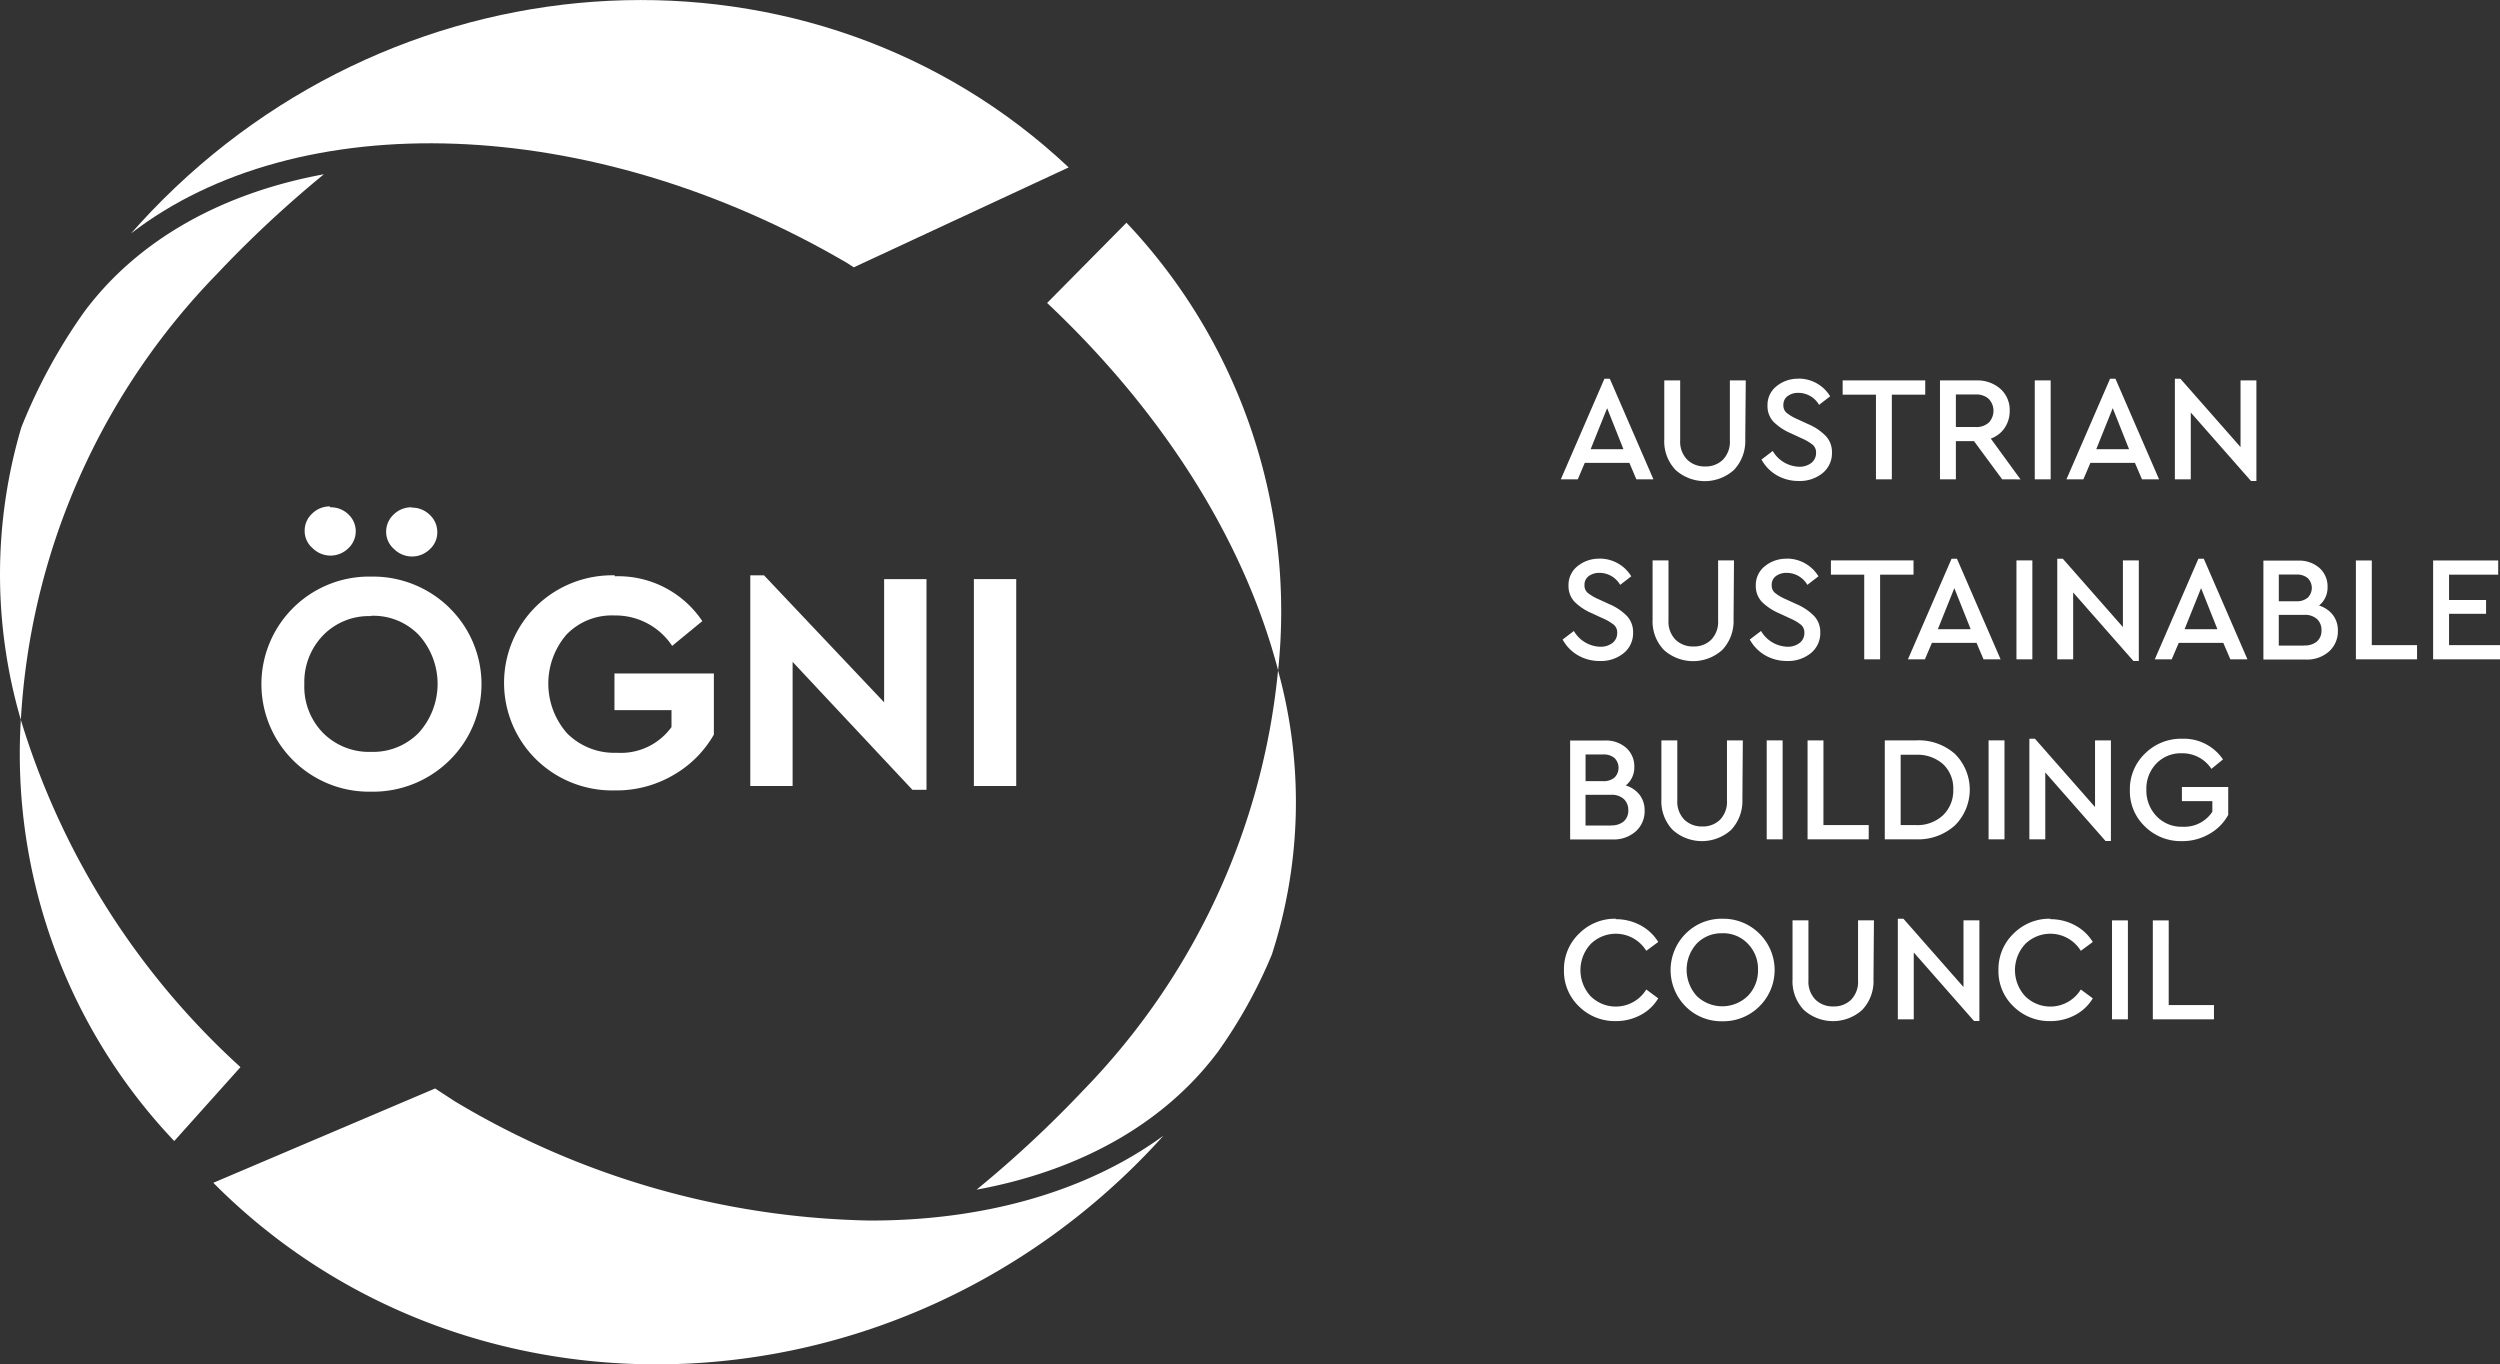
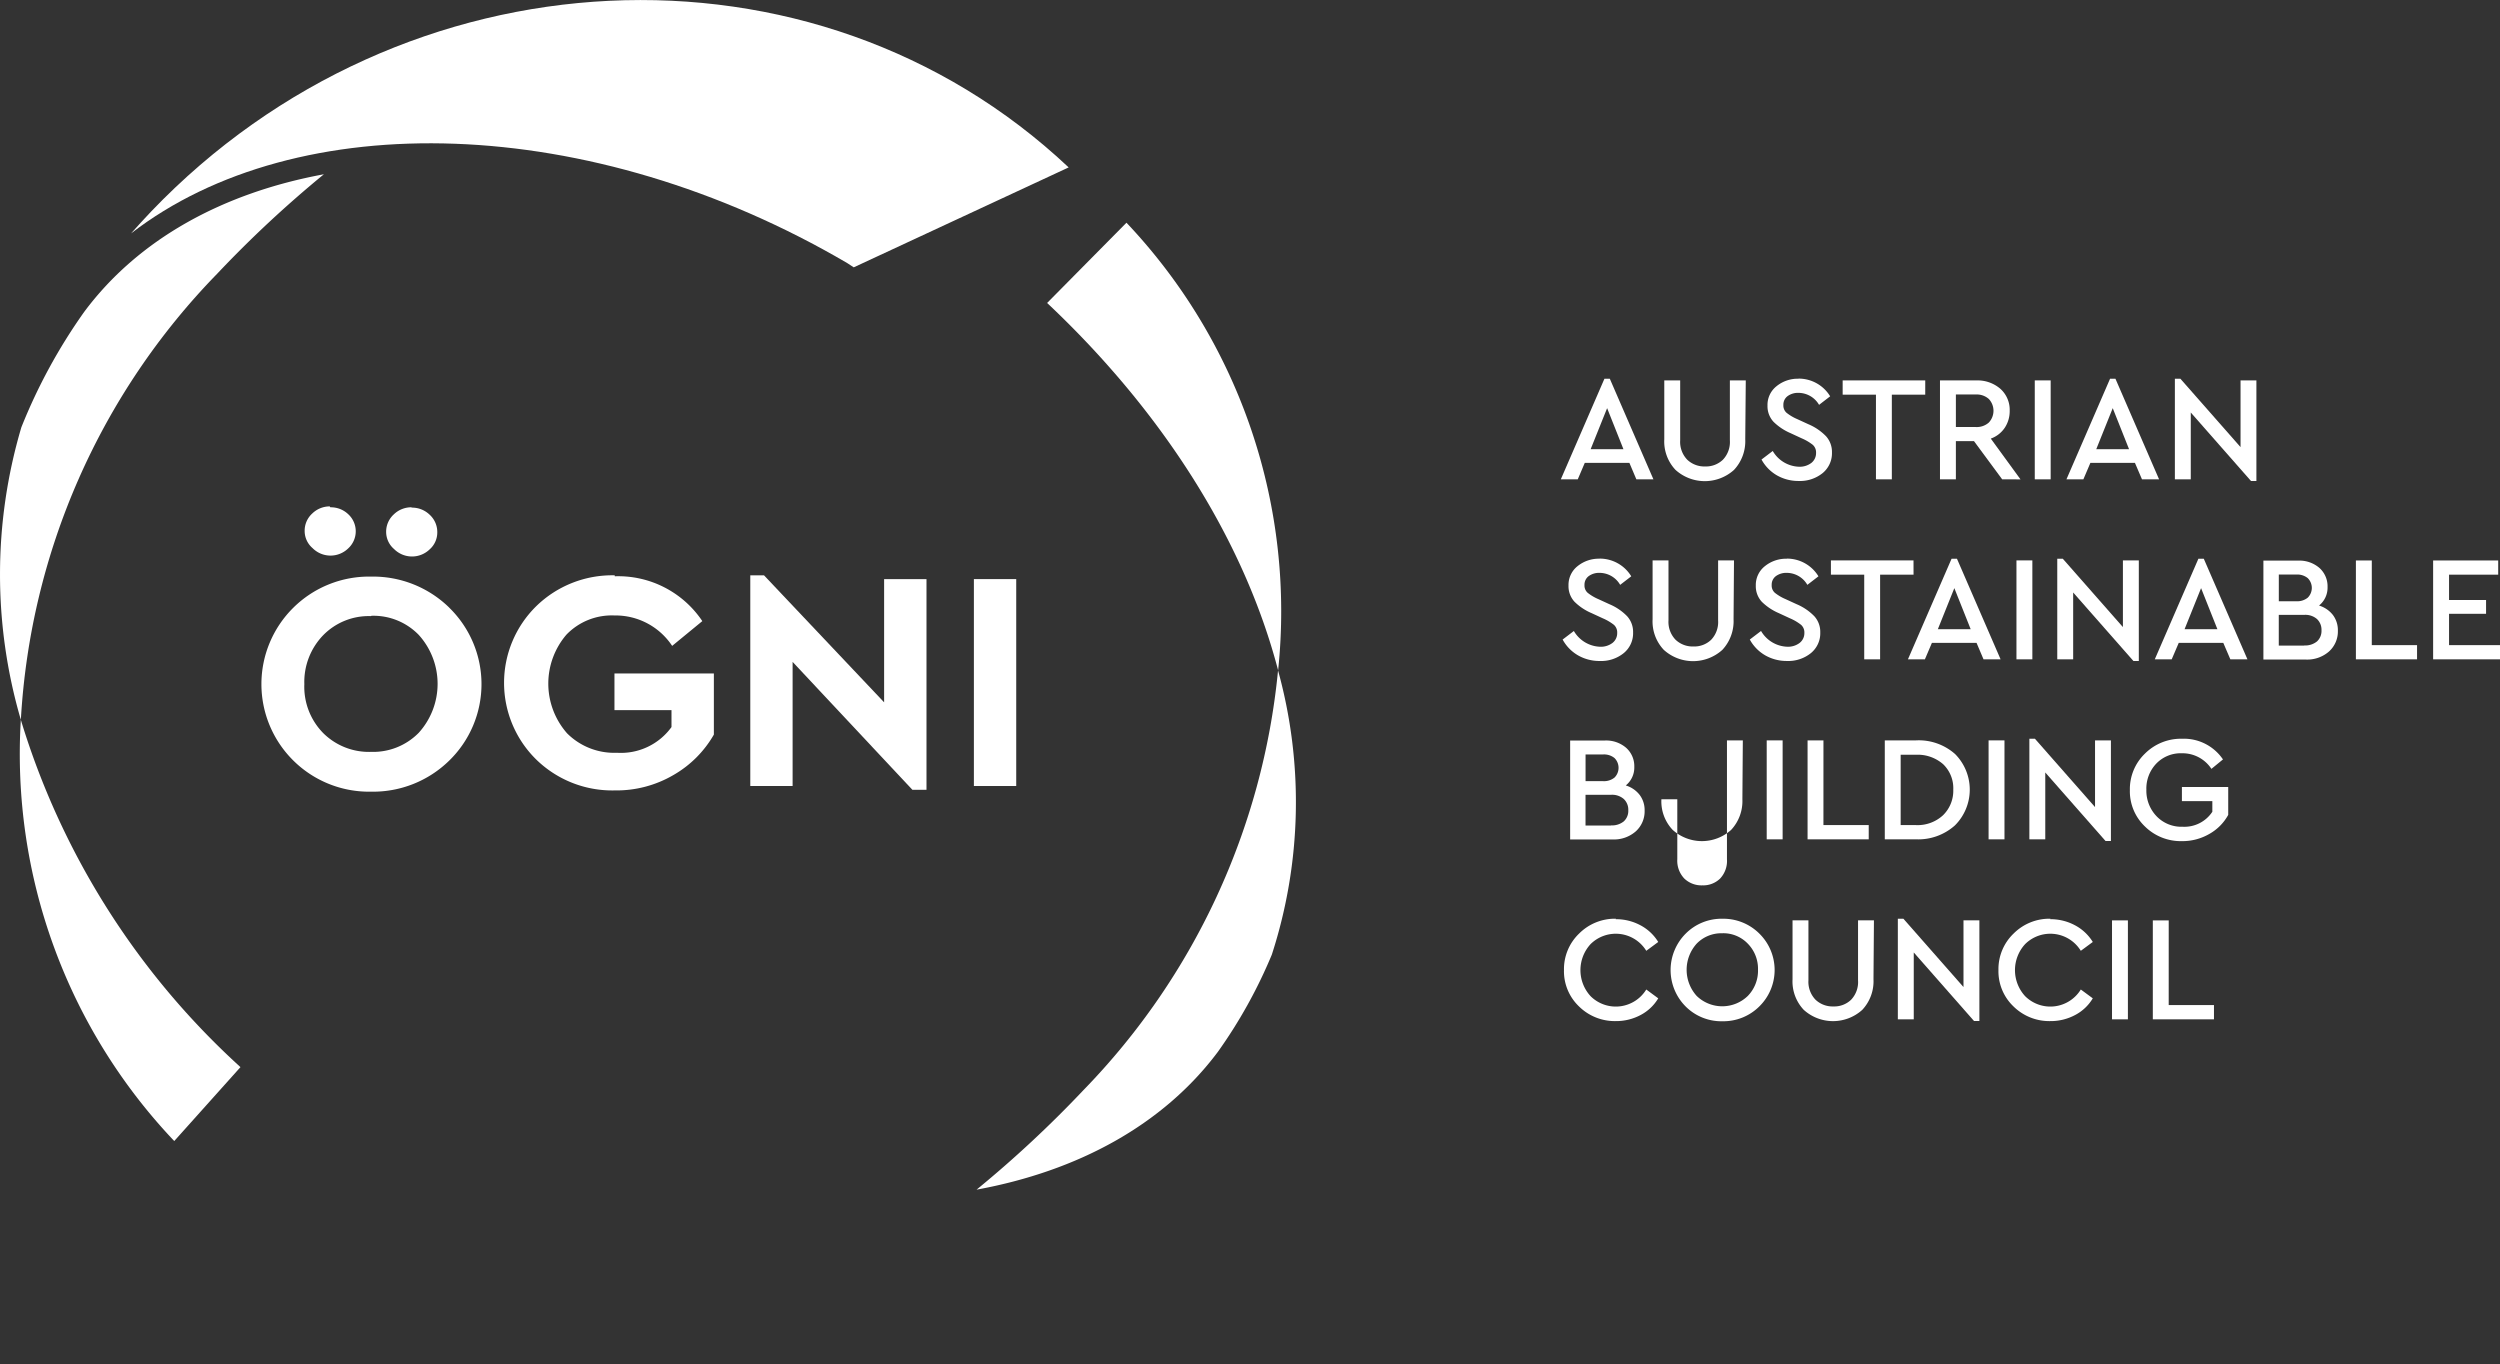
<svg xmlns="http://www.w3.org/2000/svg" id="Group_59" data-name="Group 59" width="139" height="75.858" viewBox="0 0 139 75.858">
  <rect x="0" y="0" width="139" height="75.858" fill="#333333" stroke="none" />
  <defs>
    <clipPath id="clip-path">
      <rect id="Rectangle_144" data-name="Rectangle 144" width="139" height="75.858" fill="#fff" />
    </clipPath>
  </defs>
  <g id="Group_96" data-name="Group 96" clip-path="url(#clip-path)">
    <path id="Path_143" data-name="Path 143" d="M47.245,14.625l.025.016.341.223L59.561,9.308C45.422-4.006,22.577-2.9,8.539,11.768q-.569.6-1.109,1.21c9.232-7.127,25.543-6.716,39.815,1.647" transform="translate(-0.143 0)" fill="#fff" />
-     <path id="Path_144" data-name="Path 144" d="M48.645,69.052a46.476,46.476,0,0,1-23.123-6.628l-.025-.016-1.073-.7L12.093,66.952c13.661,13.766,36.532,13.408,51.082-.8q.909-.887,1.746-1.82c-4.288,3.132-10,4.719-16.276,4.719" transform="translate(-0.233 -1.189)" fill="#fff" />
    <path id="Path_145" data-name="Path 145" d="M18.015,9.878C12.422,10.908,7.7,13.47,4.678,17.535a30.751,30.751,0,0,0-3.49,6.412,28.777,28.777,0,0,0-.028,16.266,38.637,38.637,0,0,1,10.912-24.8,63.541,63.541,0,0,1,5.944-5.54" transform="translate(0 -0.19)" fill="#fff" />
    <path id="Path_146" data-name="Path 146" d="M1.18,40.809A31.262,31.262,0,0,0,9.71,64.229l3.682-4.11A42.919,42.919,0,0,1,1.18,40.809" transform="translate(-0.022 -0.787)" fill="#fff" />
    <path id="Path_147" data-name="Path 147" d="M72.207,37.518a31.437,31.437,0,0,0-8.431-24.892l-4.412,4.462c6.311,5.942,10.92,13.063,12.844,20.429" transform="translate(-1.144 -0.243)" fill="#fff" />
    <path id="Path_148" data-name="Path 148" d="M55.364,66.878c5.615-1.028,10.37-3.59,13.417-7.663a27.4,27.4,0,0,0,3-5.406,27.5,27.5,0,0,0,.345-15.8A38.809,38.809,0,0,1,61.32,61.33a63.7,63.7,0,0,1-5.956,5.548" transform="translate(-1.067 -0.733)" fill="#fff" />
    <path id="Path_149" data-name="Path 149" d="M23.186,28.777a1.408,1.408,0,0,1,.994.4,1.3,1.3,0,0,1,.419.975,1.25,1.25,0,0,1-.419.941,1.411,1.411,0,0,1-1.988-.017,1.253,1.253,0,0,1-.436-.941,1.3,1.3,0,0,1,.42-.977,1.4,1.4,0,0,1,.975-.4Zm-4.532-.018a1.392,1.392,0,0,1,.993.384,1.288,1.288,0,0,1,0,1.9,1.408,1.408,0,0,1-1.987-.019,1.254,1.254,0,0,1-.435-.941,1.289,1.289,0,0,1,.418-.975,1.4,1.4,0,0,1,.976-.4Zm2.249,6.05a3.544,3.544,0,0,0-2.649,1.064,3.734,3.734,0,0,0-1.047,2.718,3.674,3.674,0,0,0,1.047,2.719,3.606,3.606,0,0,0,2.666,1.047,3.549,3.549,0,0,0,2.65-1.063,4.057,4.057,0,0,0,0-5.439,3.508,3.508,0,0,0-2.632-1.064Zm4.358-.472a5.935,5.935,0,0,1,0,8.507A6.053,6.053,0,0,1,20.92,44.57,5.983,5.983,0,0,1,16.6,42.844a5.974,5.974,0,0,1,0-8.507,5.989,5.989,0,0,1,4.323-1.725,6.06,6.06,0,0,1,4.341,1.725" transform="translate(-0.286 -0.553)" fill="#fff" />
    <path id="Path_150" data-name="Path 150" d="M34.733,32.67A5.629,5.629,0,0,1,39.6,35.163L37.923,36.54a3.774,3.774,0,0,0-3.208-1.691,3.5,3.5,0,0,0-2.667,1.063,4.18,4.18,0,0,0,.034,5.491,3.707,3.707,0,0,0,2.772,1.08,3.469,3.469,0,0,0,3.032-1.429v-.941H34.715v-2.04h5.527v3.4a6.07,6.07,0,0,1-2.251,2.25,6.27,6.27,0,0,1-3.26.853,6.047,6.047,0,0,1-4.375-1.727,5.973,5.973,0,0,1,0-8.506,6.048,6.048,0,0,1,4.375-1.726Z" transform="translate(-0.551 -0.629)" fill="#fff" />
    <path id="Path_151" data-name="Path 151" d="M52.333,32.827V44.541h-.785l-6.659-7.111v6.9H42.536V32.618H43.3l6.677,7.06V32.827Z" transform="translate(-0.82 -0.629)" fill="#fff" />
    <rect id="Rectangle_138" data-name="Rectangle 138" width="2.354" height="11.504" transform="translate(54.148 32.198)" fill="#fff" />
    <path id="Path_152" data-name="Path 152" d="M91.062,23.107l-.917,2.284h1.825ZM92.3,26.149H89.82l-.391.917h-.942l2.425-5.593h.3l2.425,5.593h-.949Z" transform="translate(-1.706 -0.414)" fill="#fff" />
    <path id="Path_153" data-name="Path 153" d="M98.855,24.843a2.334,2.334,0,0,1-.626,1.7,2.426,2.426,0,0,1-3.25,0,2.3,2.3,0,0,1-.626-1.7V21.567h.884V24.9a1.427,1.427,0,0,0,.392,1.075,1.377,1.377,0,0,0,1,.376,1.356,1.356,0,0,0,.985-.376A1.427,1.427,0,0,0,98,24.9V21.567h.884Z" transform="translate(-1.819 -0.416)" fill="#fff" />
    <path id="Path_154" data-name="Path 154" d="M101.907,21.465a2.047,2.047,0,0,1,1.775.984l-.617.475a1.331,1.331,0,0,0-1.15-.667.974.974,0,0,0-.591.175.587.587,0,0,0-.243.5.533.533,0,0,0,.177.433,2.562,2.562,0,0,0,.59.35l.616.283a2.984,2.984,0,0,1,.992.675,1.3,1.3,0,0,1,.326.9,1.427,1.427,0,0,1-.525,1.15,2,2,0,0,1-1.326.433,2.39,2.39,0,0,1-1.217-.317,2.263,2.263,0,0,1-.849-.875l.625-.476a1.754,1.754,0,0,0,1.45.876,1.073,1.073,0,0,0,.692-.208.691.691,0,0,0,.266-.559.565.565,0,0,0-.182-.45,2.742,2.742,0,0,0-.626-.366l-.61-.283a3.046,3.046,0,0,1-.949-.634,1.271,1.271,0,0,1-.333-.9,1.325,1.325,0,0,1,.5-1.075,1.863,1.863,0,0,1,1.233-.418Z" transform="translate(-1.925 -0.414)" fill="#fff" />
    <path id="Path_155" data-name="Path 155" d="M109.057,22.358H107.2v4.709h-.883V22.358h-1.851v-.792h4.592Z" transform="translate(-2.014 -0.416)" fill="#fff" />
    <path id="Path_156" data-name="Path 156" d="M110.867,24.159h1.107a1.008,1.008,0,0,0,.725-.25.957.957,0,0,0,0-1.309,1.008,1.008,0,0,0-.725-.25h-1.107Zm2.575,2.909-1.568-2.125h-1.007v2.125h-.884v-5.5h2.009a1.939,1.939,0,0,1,1.35.467,1.569,1.569,0,0,1,.517,1.217,1.666,1.666,0,0,1-.276.95,1.565,1.565,0,0,1-.775.6l1.652,2.267Z" transform="translate(-2.12 -0.416)" fill="#fff" />
    <rect id="Rectangle_139" data-name="Rectangle 139" width="0.884" height="5.501" transform="translate(113.133 21.15)" fill="#fff" />
    <path id="Path_157" data-name="Path 157" d="M119.726,23.107l-.917,2.284h1.825Zm1.234,3.042h-2.476l-.391.917h-.941l2.425-5.593h.3l2.426,5.593h-.95Z" transform="translate(-2.258 -0.414)" fill="#fff" />
    <path id="Path_158" data-name="Path 158" d="M127.833,21.565v5.593h-.3l-3.349-3.809v3.717H123.3V21.473h.308l3.343,3.8V21.565Z" transform="translate(-2.377 -0.414)" fill="#fff" />
    <path id="Path_159" data-name="Path 159" d="M90.631,31.669a2.047,2.047,0,0,1,1.775.984l-.617.475a1.328,1.328,0,0,0-1.15-.667.976.976,0,0,0-.591.175.589.589,0,0,0-.242.5.535.535,0,0,0,.176.433,2.569,2.569,0,0,0,.591.351l.617.283a2.974,2.974,0,0,1,.992.675,1.3,1.3,0,0,1,.326.9,1.424,1.424,0,0,1-.527,1.15,1.994,1.994,0,0,1-1.325.433,2.384,2.384,0,0,1-1.216-.317,2.265,2.265,0,0,1-.85-.875l.625-.476a1.759,1.759,0,0,0,1.451.876,1.076,1.076,0,0,0,.691-.208.687.687,0,0,0,.267-.559.565.565,0,0,0-.182-.45,2.716,2.716,0,0,0-.626-.367L90.2,34.7a3.024,3.024,0,0,1-.95-.634,1.268,1.268,0,0,1-.333-.9,1.327,1.327,0,0,1,.5-1.075,1.87,1.87,0,0,1,1.234-.417Z" transform="translate(-1.708 -0.61)" fill="#fff" />
    <path id="Path_160" data-name="Path 160" d="M98.192,35.047a2.334,2.334,0,0,1-.626,1.7,2.426,2.426,0,0,1-3.25,0,2.3,2.3,0,0,1-.626-1.7V31.771h.884v3.334a1.427,1.427,0,0,0,.392,1.075,1.377,1.377,0,0,0,1,.376,1.35,1.35,0,0,0,.984-.376,1.428,1.428,0,0,0,.383-1.075V31.771h.883Z" transform="translate(-1.806 -0.612)" fill="#fff" />
    <path id="Path_161" data-name="Path 161" d="M101.243,31.669a2.047,2.047,0,0,1,1.775.984l-.617.475a1.328,1.328,0,0,0-1.15-.667.978.978,0,0,0-.591.175.589.589,0,0,0-.242.5.535.535,0,0,0,.176.433,2.56,2.56,0,0,0,.591.35l.616.283a3,3,0,0,1,.992.675,1.3,1.3,0,0,1,.326.9,1.425,1.425,0,0,1-.526,1.15,2,2,0,0,1-1.325.433,2.39,2.39,0,0,1-1.217-.317,2.265,2.265,0,0,1-.85-.875l.625-.476a1.758,1.758,0,0,0,1.451.876,1.069,1.069,0,0,0,.69-.208.686.686,0,0,0,.268-.559.566.566,0,0,0-.183-.45,2.731,2.731,0,0,0-.625-.366l-.61-.283a3.046,3.046,0,0,1-.949-.634,1.271,1.271,0,0,1-.333-.9,1.329,1.329,0,0,1,.5-1.075,1.87,1.87,0,0,1,1.235-.418Z" transform="translate(-1.912 -0.61)" fill="#fff" />
    <path id="Path_162" data-name="Path 162" d="M108.394,32.563h-1.859v4.709h-.883V32.563H103.8V31.77h4.592Z" transform="translate(-2.001 -0.612)" fill="#fff" />
    <path id="Path_163" data-name="Path 163" d="M110.746,33.311l-.917,2.284h1.826Zm1.234,3.042H109.5l-.391.917h-.943l2.426-5.593h.3l2.426,5.593h-.949Z" transform="translate(-2.085 -0.611)" fill="#fff" />
    <rect id="Rectangle_140" data-name="Rectangle 140" width="0.884" height="5.501" transform="translate(112.115 31.158)" fill="#fff" />
    <path id="Path_164" data-name="Path 164" d="M121.166,31.769v5.593h-.3l-3.35-3.809V37.27h-.884V31.677h.308l3.342,3.8V31.769Z" transform="translate(-2.248 -0.611)" fill="#fff" />
    <path id="Path_165" data-name="Path 165" d="M124.735,33.311l-.918,2.284h1.826Zm1.234,3.042h-2.475l-.392.917h-.941l2.425-5.593h.3l2.427,5.593h-.95Z" transform="translate(-2.355 -0.611)" fill="#fff" />
    <path id="Path_166" data-name="Path 166" d="M130.583,36.5a1.039,1.039,0,0,0,.716-.225.791.791,0,0,0,.249-.617.821.821,0,0,0-.249-.625.983.983,0,0,0-.709-.233h-1.417v1.708h1.417Zm-1.408-3.942v1.484h.975a.919.919,0,0,0,.635-.2.766.766,0,0,0,0-1.084.919.919,0,0,0-.635-.2Zm2.242,1.725a1.546,1.546,0,0,1,.767.525,1.407,1.407,0,0,1,.275.876,1.5,1.5,0,0,1-.491,1.15,1.836,1.836,0,0,1-1.293.45h-2.357v-5.5h1.925a1.7,1.7,0,0,1,1.192.408,1.371,1.371,0,0,1,.45,1.059,1.275,1.275,0,0,1-.467,1.025Z" transform="translate(-2.473 -0.613)" fill="#fff" />
    <path id="Path_167" data-name="Path 167" d="M134.446,36.48h2.517v.792h-3.4v-5.5h.884Z" transform="translate(-2.575 -0.612)" fill="#fff" />
    <path id="Path_168" data-name="Path 168" d="M141.559,32.563h-2.733v1.408h2.058v.767h-2.058V36.48h2.833v.792h-3.718v-5.5h3.618Z" transform="translate(-2.659 -0.612)" fill="#fff" />
    <path id="Path_169" data-name="Path 169" d="M91.281,46.7A1.039,1.039,0,0,0,92,46.476a.788.788,0,0,0,.249-.616A.819.819,0,0,0,92,45.235.987.987,0,0,0,91.288,45H89.871v1.707h1.417Zm-1.408-3.943v1.484h.975a.927.927,0,0,0,.635-.2.766.766,0,0,0,0-1.084.919.919,0,0,0-.635-.2h-.975Zm2.242,1.725a1.534,1.534,0,0,1,.767.525,1.406,1.406,0,0,1,.275.875,1.5,1.5,0,0,1-.491,1.15,1.834,1.834,0,0,1-1.292.45H89.016v-5.5h1.925a1.7,1.7,0,0,1,1.192.408,1.369,1.369,0,0,1,.45,1.058,1.276,1.276,0,0,1-.467,1.026Z" transform="translate(-1.716 -0.809)" fill="#fff" />
-     <path id="Path_170" data-name="Path 170" d="M98.693,45.25a2.349,2.349,0,0,1-.625,1.7,2.428,2.428,0,0,1-3.252,0,2.3,2.3,0,0,1-.626-1.7V41.975h.884v3.333a1.43,1.43,0,0,0,.393,1.076,1.375,1.375,0,0,0,1,.376,1.349,1.349,0,0,0,.985-.376,1.431,1.431,0,0,0,.383-1.076V41.975h.882Z" transform="translate(-1.816 -0.809)" fill="#fff" />
+     <path id="Path_170" data-name="Path 170" d="M98.693,45.25a2.349,2.349,0,0,1-.625,1.7,2.428,2.428,0,0,1-3.252,0,2.3,2.3,0,0,1-.626-1.7h.884v3.333a1.43,1.43,0,0,0,.393,1.076,1.375,1.375,0,0,0,1,.376,1.349,1.349,0,0,0,.985-.376,1.431,1.431,0,0,0,.383-1.076V41.975h.882Z" transform="translate(-1.816 -0.809)" fill="#fff" />
    <rect id="Rectangle_141" data-name="Rectangle 141" width="0.885" height="5.502" transform="translate(98.229 41.165)" fill="#fff" />
    <path id="Path_171" data-name="Path 171" d="M103.358,46.684h2.518v.792h-3.4v-5.5h.883Z" transform="translate(-1.975 -0.809)" fill="#fff" />
    <path id="Path_172" data-name="Path 172" d="M107.737,42.774v3.91h.834a2.083,2.083,0,0,0,1.524-.55,1.9,1.9,0,0,0,.567-1.418A1.848,1.848,0,0,0,110.1,43.3a2.147,2.147,0,0,0-1.526-.526Zm.85-.8a3.043,3.043,0,0,1,2.175.759,2.808,2.808,0,0,1-.008,3.968,3.051,3.051,0,0,1-2.175.774h-1.725v-5.5h1.733" transform="translate(-2.06 -0.809)" fill="#fff" />
    <rect id="Rectangle_142" data-name="Rectangle 142" width="0.884" height="5.502" transform="translate(110.565 41.165)" fill="#fff" />
    <path id="Path_173" data-name="Path 173" d="M119.585,41.973v5.593h-.3l-3.35-3.81v3.718h-.884V41.881h.309l3.342,3.8V41.973Z" transform="translate(-2.218 -0.807)" fill="#fff" />
    <path id="Path_174" data-name="Path 174" d="M123.649,41.881a2.626,2.626,0,0,1,2.276,1.15l-.642.525a1.923,1.923,0,0,0-1.642-.867,1.882,1.882,0,0,0-1.425.576,2.012,2.012,0,0,0-.55,1.45,2.053,2.053,0,0,0,.567,1.475,1.912,1.912,0,0,0,1.45.584,1.858,1.858,0,0,0,1.651-.833v-.592h-1.692v-.783h2.575v1.549a2.7,2.7,0,0,1-1.05,1.059,2.977,2.977,0,0,1-1.525.4,2.836,2.836,0,0,1-2.059-.818,2.7,2.7,0,0,1-.834-2.025,2.737,2.737,0,0,1,.841-2.026,2.836,2.836,0,0,1,2.068-.824Z" transform="translate(-2.328 -0.807)" fill="#fff" />
    <path id="Path_175" data-name="Path 175" d="M91.54,52.111a2.865,2.865,0,0,1,1.384.342,2.556,2.556,0,0,1,.983.925l-.665.491a1.989,1.989,0,0,0-3.094-.375,2.139,2.139,0,0,0,0,2.9,1.988,1.988,0,0,0,3.094-.374l.665.491a2.481,2.481,0,0,1-.975.925,2.878,2.878,0,0,1-1.384.341A2.833,2.833,0,0,1,89.5,56.96a2.7,2.7,0,0,1-.834-2.025,2.734,2.734,0,0,1,.842-2.025,2.81,2.81,0,0,1,2.051-.825Z" transform="translate(-1.709 -1.004)" fill="#fff" />
    <path id="Path_176" data-name="Path 176" d="M97.587,52.894a1.906,1.906,0,0,0-1.425.576,2.17,2.17,0,0,0,0,2.908,2.042,2.042,0,0,0,2.842,0,2.012,2.012,0,0,0,.567-1.467A1.992,1.992,0,0,0,99,53.468a1.886,1.886,0,0,0-1.4-.576h-.018Zm.008-.808a2.835,2.835,0,0,1,2.05.825,2.837,2.837,0,0,1,0,4.05,2.835,2.835,0,0,1-2.05.825,2.807,2.807,0,0,1-2.05-.825,2.867,2.867,0,0,1,.008-4.05,2.813,2.813,0,0,1,2.051-.825Z" transform="translate(-1.826 -1.004)" fill="#fff" />
    <path id="Path_177" data-name="Path 177" d="M106.125,55.455a2.323,2.323,0,0,1-.625,1.7,2.424,2.424,0,0,1-3.251,0,2.3,2.3,0,0,1-.625-1.7V52.178h.884v3.335a1.432,1.432,0,0,0,.392,1.075,1.374,1.374,0,0,0,1,.376,1.348,1.348,0,0,0,.984-.376,1.426,1.426,0,0,0,.382-1.075V52.178h.884Z" transform="translate(-1.959 -1.006)" fill="#fff" />
    <path id="Path_178" data-name="Path 178" d="M112.128,52.176V57.77h-.3l-3.349-3.81v3.718h-.885V52.084h.308l3.342,3.8V52.176Z" transform="translate(-2.074 -1.004)" fill="#fff" />
    <path id="Path_179" data-name="Path 179" d="M116.175,52.111a2.867,2.867,0,0,1,1.384.342,2.566,2.566,0,0,1,.984.925l-.666.491a1.988,1.988,0,0,0-3.093-.375,2.137,2.137,0,0,0,0,2.9,1.987,1.987,0,0,0,3.093-.374l.666.491a2.484,2.484,0,0,1-.976.925,2.875,2.875,0,0,1-1.384.341,2.833,2.833,0,0,1-2.051-.817,2.7,2.7,0,0,1-.834-2.025,2.734,2.734,0,0,1,.842-2.025,2.81,2.81,0,0,1,2.051-.825Z" transform="translate(-2.184 -1.004)" fill="#fff" />
    <rect id="Rectangle_143" data-name="Rectangle 143" width="0.883" height="5.502" transform="translate(117.428 51.173)" fill="#fff" />
    <path id="Path_180" data-name="Path 180" d="M122.933,56.888h2.517v.792h-3.4v-5.5h.884Z" transform="translate(-2.353 -1.006)" fill="#fff" />
  </g>
</svg>